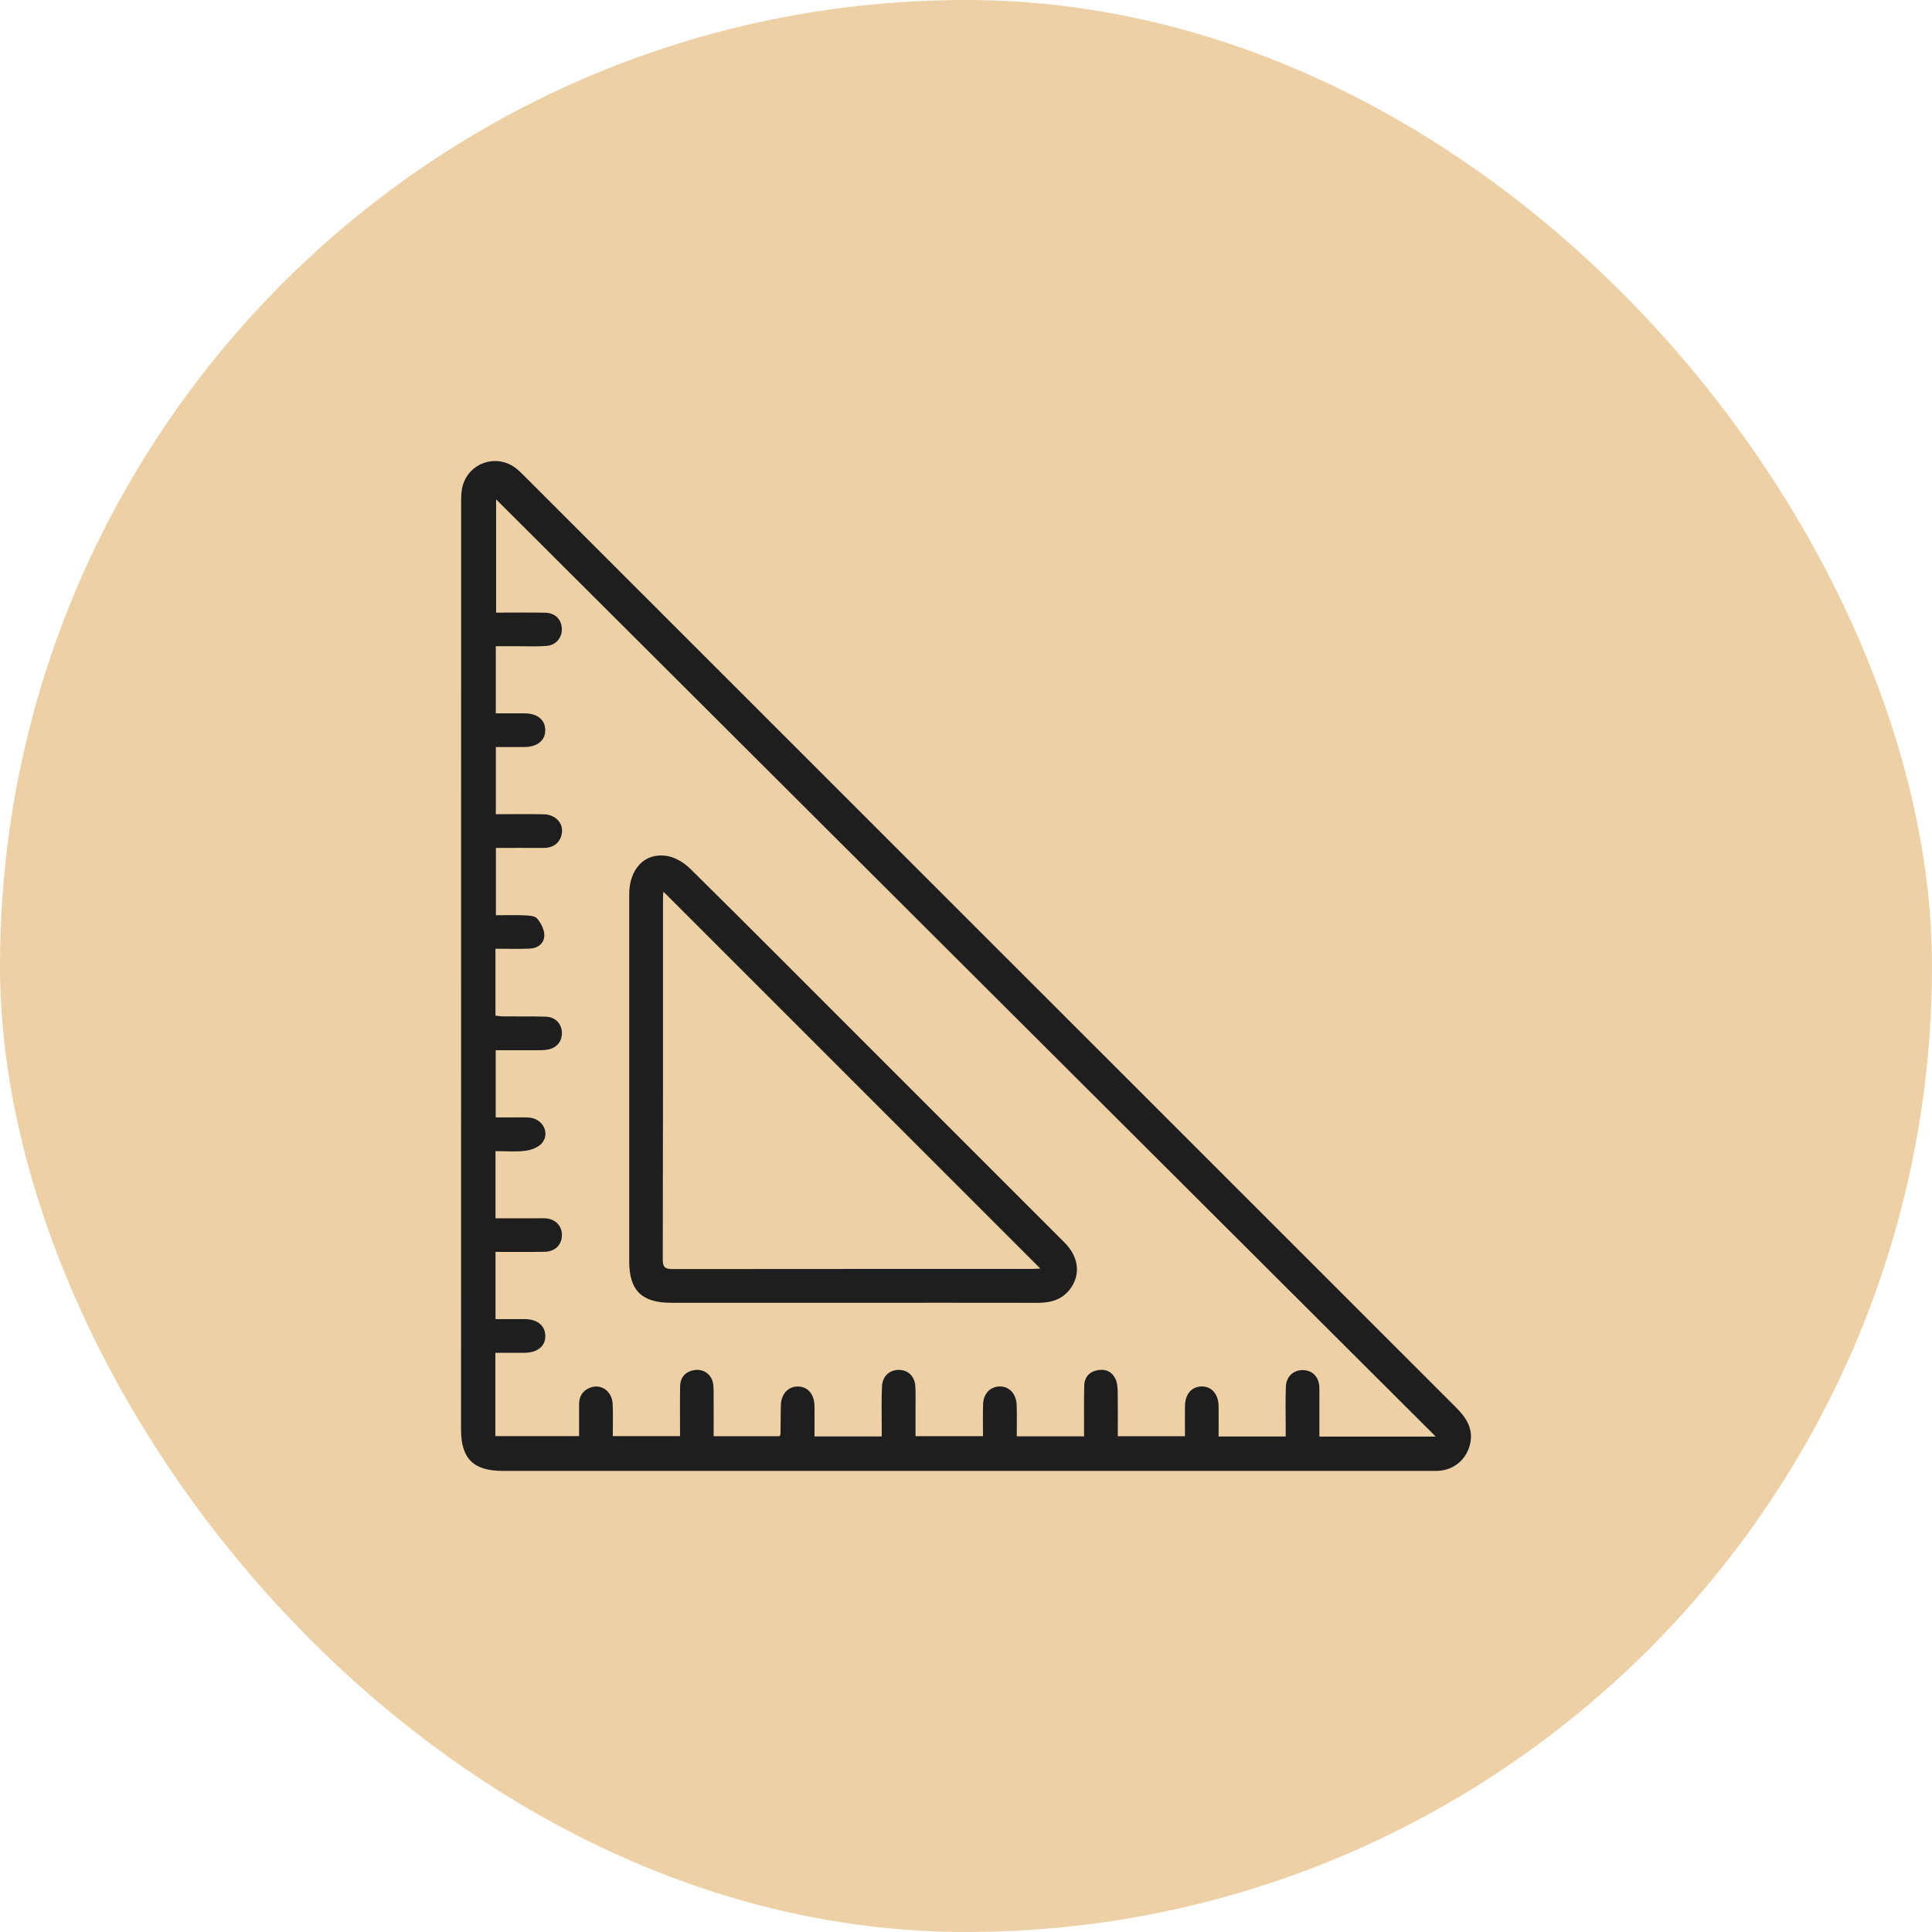
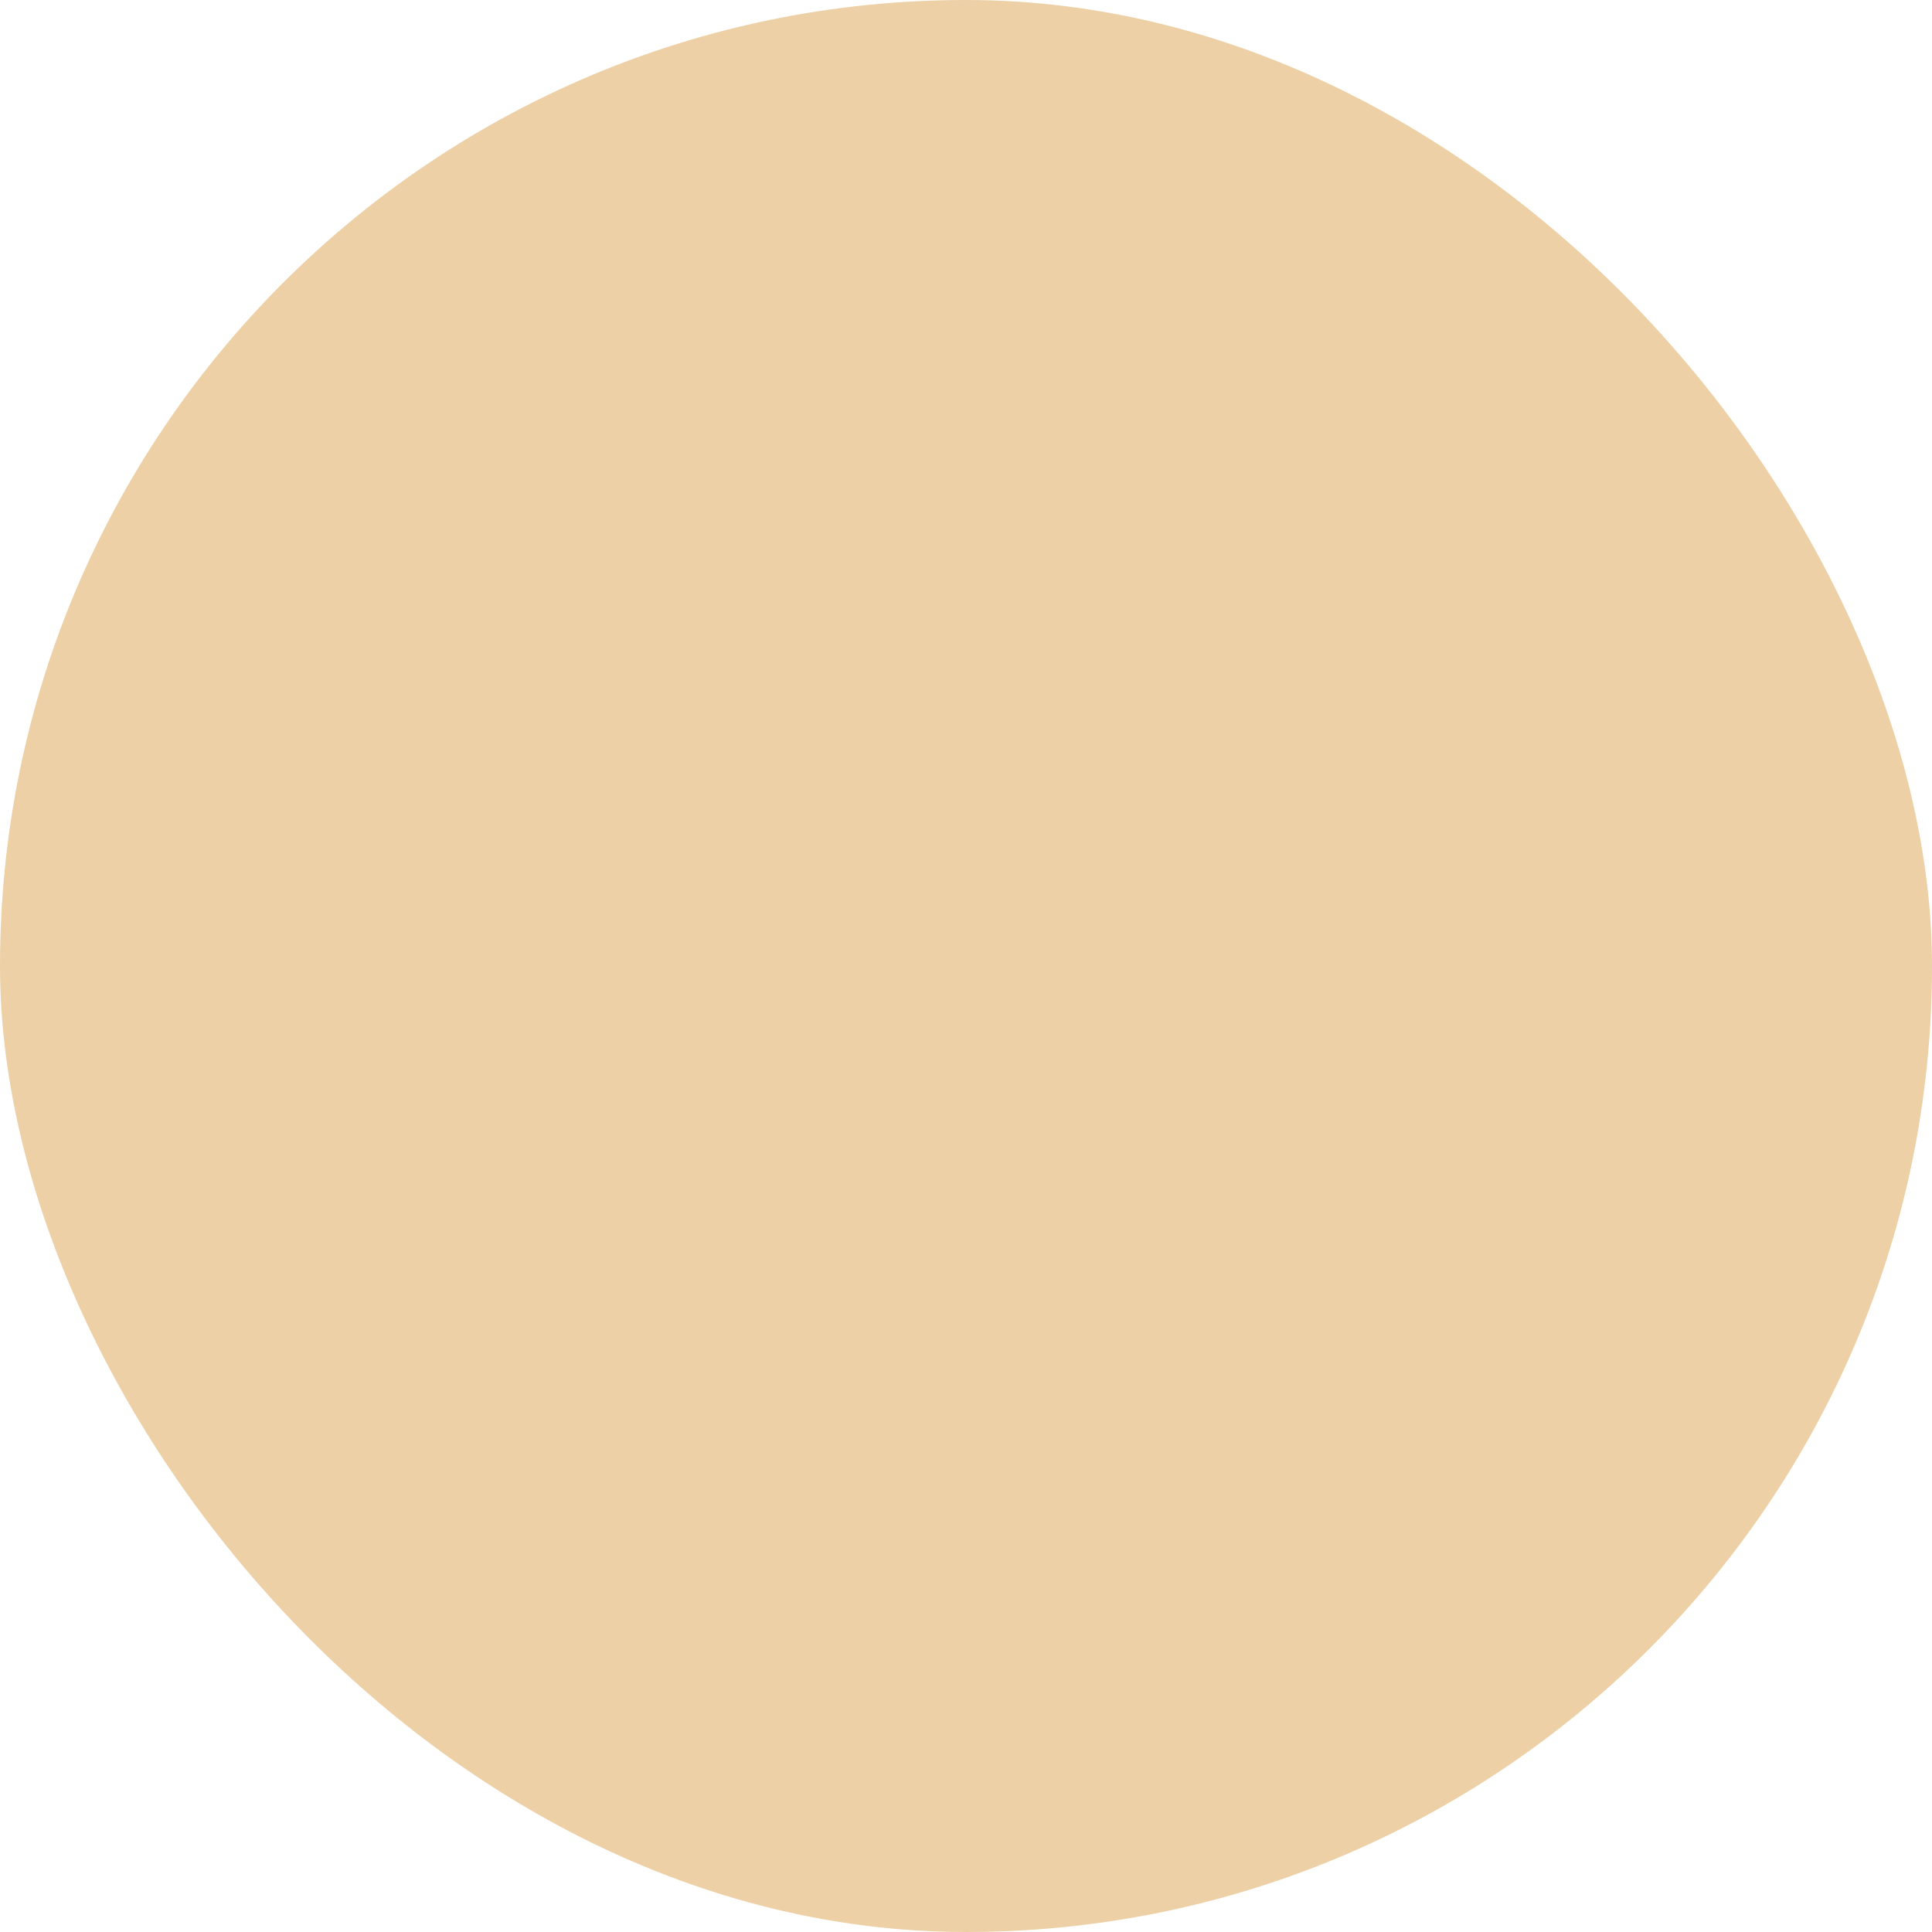
<svg xmlns="http://www.w3.org/2000/svg" width="88" height="88" viewBox="0 0 88 88" fill="none">
  <rect width="88" height="88" rx="44" fill="#EDD0A6" />
  <g clip-path="url(#clip0_261_233)">
-     <path d="M43.954 66.997C36.934 66.997 29.911 66.997 22.89 66.997C21.566 66.997 21 66.435 21 65.12C21 51.033 21 36.946 21.004 22.859C21.004 22.607 21.011 22.345 21.081 22.106C21.377 21.089 22.56 20.678 23.431 21.278C23.602 21.396 23.749 21.549 23.898 21.696C38.042 35.837 52.186 49.98 66.332 64.119C66.829 64.617 67.149 65.15 66.932 65.878C66.743 66.51 66.213 66.942 65.557 66.99C65.394 67.003 65.228 66.997 65.063 66.997C58.026 66.997 50.989 66.997 43.954 66.997ZM58.562 65.44C58.562 65.24 58.562 65.091 58.562 64.942C58.562 64.344 58.545 63.743 58.571 63.145C58.589 62.687 58.934 62.39 59.365 62.407C59.783 62.421 60.066 62.712 60.093 63.163C60.103 63.357 60.096 63.553 60.096 63.747C60.096 64.309 60.096 64.872 60.096 65.434H65.397C51.093 51.164 36.831 36.942 22.598 22.746V27.904C23.37 27.904 24.103 27.894 24.835 27.908C25.284 27.917 25.577 28.215 25.591 28.632C25.606 29.044 25.327 29.385 24.894 29.421C24.493 29.455 24.085 29.435 23.683 29.435C23.316 29.435 22.951 29.435 22.583 29.435V32.493C23.043 32.493 23.474 32.492 23.906 32.493C24.474 32.497 24.826 32.783 24.835 33.244C24.846 33.719 24.481 34.021 23.89 34.026C23.46 34.03 23.03 34.026 22.585 34.026V37.086C23.336 37.086 24.053 37.073 24.77 37.09C25.354 37.102 25.724 37.568 25.564 38.074C25.439 38.469 25.138 38.626 24.736 38.622C24.023 38.617 23.309 38.622 22.587 38.622V41.688C23.043 41.688 23.462 41.673 23.879 41.693C24.082 41.702 24.357 41.711 24.465 41.837C24.639 42.04 24.793 42.338 24.793 42.597C24.793 42.958 24.511 43.192 24.137 43.208C23.62 43.229 23.099 43.213 22.567 43.213V46.262C22.703 46.275 22.819 46.296 22.935 46.296C23.579 46.302 24.224 46.287 24.867 46.309C25.295 46.323 25.573 46.62 25.593 47.017C25.613 47.418 25.368 47.732 24.951 47.807C24.763 47.842 24.565 47.834 24.371 47.836C23.778 47.84 23.183 47.836 22.579 47.836V50.898C22.854 50.898 23.092 50.898 23.329 50.898C23.584 50.898 23.839 50.887 24.093 50.903C24.709 50.943 25.068 51.599 24.691 52.061C24.529 52.26 24.199 52.382 23.927 52.416C23.478 52.474 23.016 52.432 22.569 52.432V55.491C23.207 55.491 23.819 55.491 24.43 55.491C24.565 55.491 24.7 55.485 24.835 55.492C25.298 55.521 25.6 55.832 25.595 56.267C25.589 56.698 25.284 57.009 24.811 57.018C24.067 57.032 23.323 57.022 22.57 57.022V60.083C23.036 60.083 23.469 60.08 23.902 60.083C24.472 60.089 24.824 60.374 24.838 60.834C24.853 61.307 24.491 61.611 23.897 61.618C23.453 61.623 23.011 61.618 22.563 61.618V65.413H26.377C26.377 65.145 26.377 64.908 26.377 64.672C26.377 64.433 26.378 64.193 26.378 63.954C26.378 63.603 26.533 63.348 26.86 63.215C27.374 63.005 27.881 63.359 27.907 63.961C27.929 64.446 27.911 64.933 27.911 65.414H30.975C30.975 64.64 30.966 63.894 30.978 63.149C30.986 62.737 31.212 62.477 31.622 62.407C32.003 62.342 32.351 62.556 32.459 62.924C32.504 63.079 32.502 63.249 32.504 63.411C32.509 64.078 32.506 64.746 32.506 65.418H35.505C35.528 65.368 35.552 65.341 35.552 65.316C35.557 64.883 35.555 64.448 35.566 64.015C35.58 63.495 35.9 63.147 36.346 63.154C36.793 63.159 37.09 63.503 37.099 64.034C37.104 64.493 37.099 64.951 37.099 65.427H40.161C40.161 65.246 40.161 65.086 40.161 64.926C40.163 64.327 40.143 63.727 40.175 63.129C40.2 62.663 40.544 62.378 40.977 62.398C41.39 62.416 41.669 62.705 41.694 63.165C41.71 63.479 41.701 63.794 41.701 64.108C41.701 64.548 41.701 64.989 41.701 65.416H44.775C44.775 64.908 44.761 64.43 44.779 63.954C44.797 63.476 45.101 63.165 45.519 63.152C45.967 63.14 46.29 63.476 46.308 64.004C46.324 64.475 46.312 64.945 46.312 65.423H49.377C49.377 65.235 49.377 65.073 49.377 64.911C49.377 64.313 49.37 63.713 49.386 63.114C49.397 62.719 49.627 62.473 50.012 62.407C50.377 62.344 50.671 62.491 50.819 62.831C50.892 63.001 50.907 63.208 50.91 63.398C50.921 64.067 50.914 64.737 50.914 65.418H53.974C53.974 64.94 53.97 64.493 53.974 64.045C53.979 63.51 54.267 63.167 54.714 63.151C55.176 63.134 55.498 63.492 55.505 64.042C55.512 64.5 55.505 64.958 55.505 65.429H58.563L58.562 65.44Z" fill="#1E1E1E" />
-     <path d="M38.844 59.34C36.089 59.34 33.334 59.34 30.581 59.34C29.226 59.34 28.66 58.781 28.66 57.442C28.66 51.874 28.66 46.306 28.66 40.737C28.66 39.586 29.358 38.829 30.364 38.984C30.743 39.043 31.151 39.288 31.431 39.562C34.064 42.159 36.671 44.78 39.286 47.395C42.355 50.464 45.426 53.533 48.493 56.603C49.111 57.223 49.225 57.992 48.799 58.634C48.439 59.173 47.907 59.342 47.286 59.342C44.472 59.336 41.658 59.34 38.844 59.34ZM30.217 40.614C30.209 40.725 30.199 40.811 30.199 40.897C30.199 46.392 30.202 51.887 30.188 57.381C30.188 57.782 30.364 57.804 30.673 57.804C36.109 57.798 41.544 57.8 46.978 57.798C47.115 57.798 47.252 57.787 47.385 57.78C41.647 52.043 35.943 46.34 30.215 40.612L30.217 40.614Z" fill="#1E1E1E" />
-   </g>
+     </g>
  <defs>
    <clipPath id="clip0_261_233">
-       <rect width="46" height="46" fill="white" transform="translate(21 21)" />
-     </clipPath>
+       </clipPath>
  </defs>
</svg>